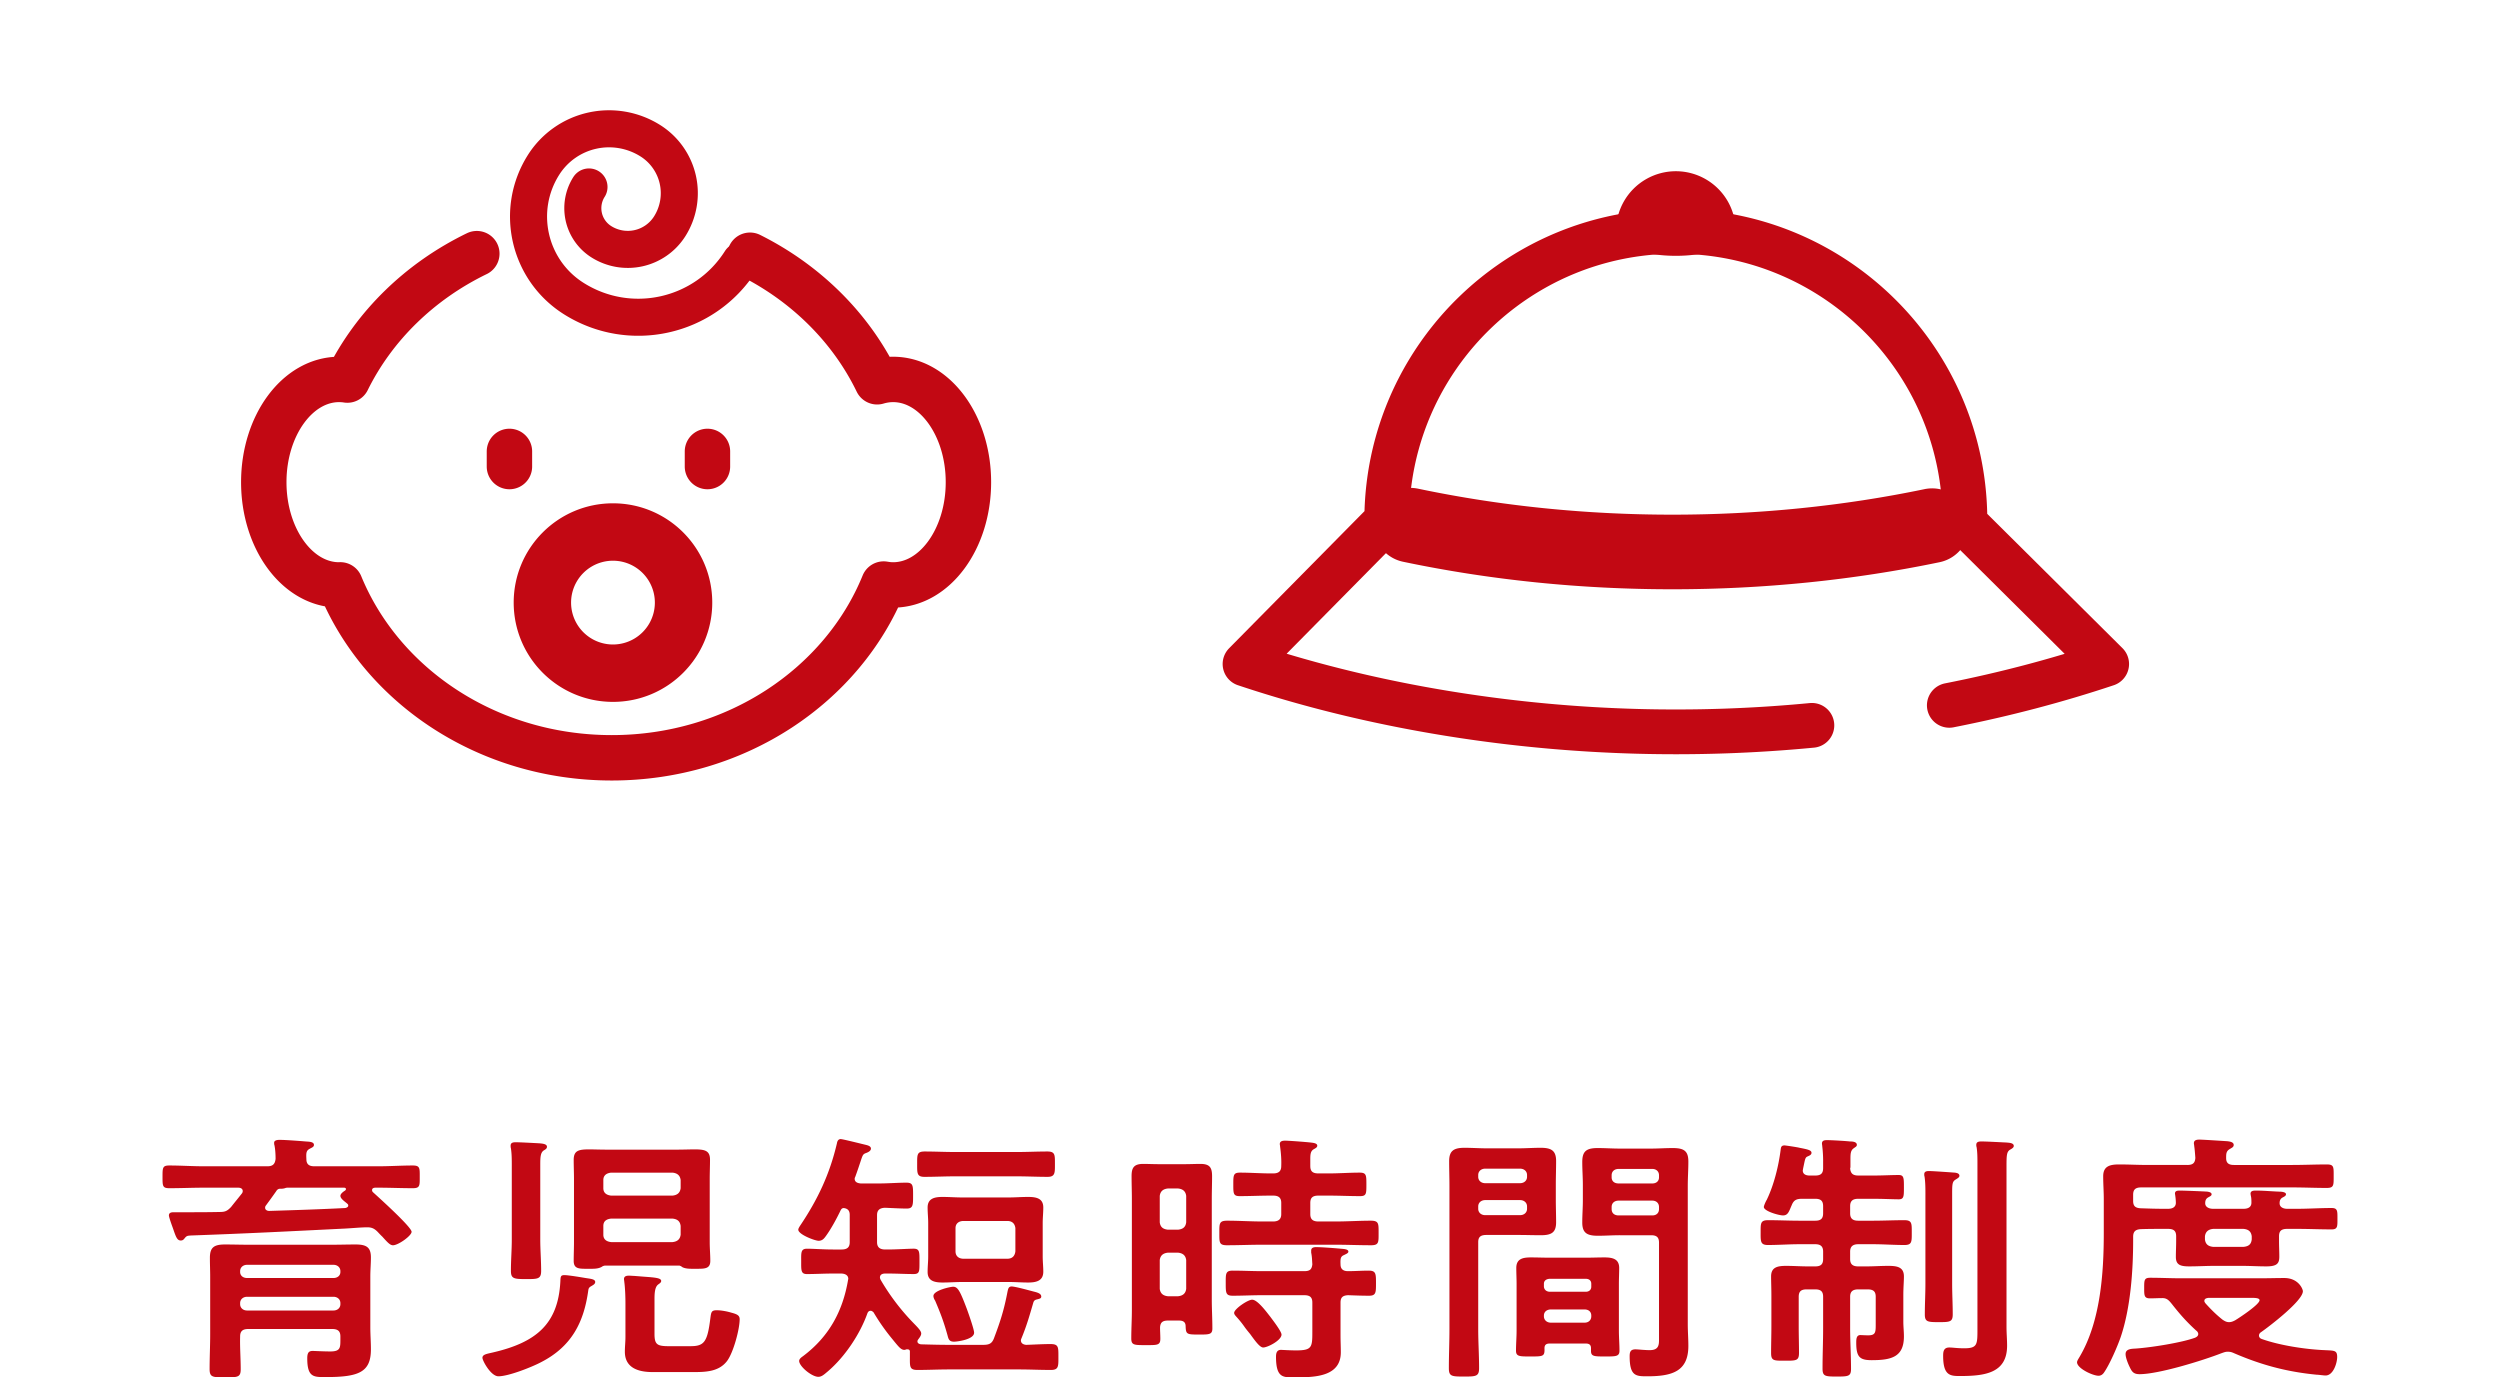
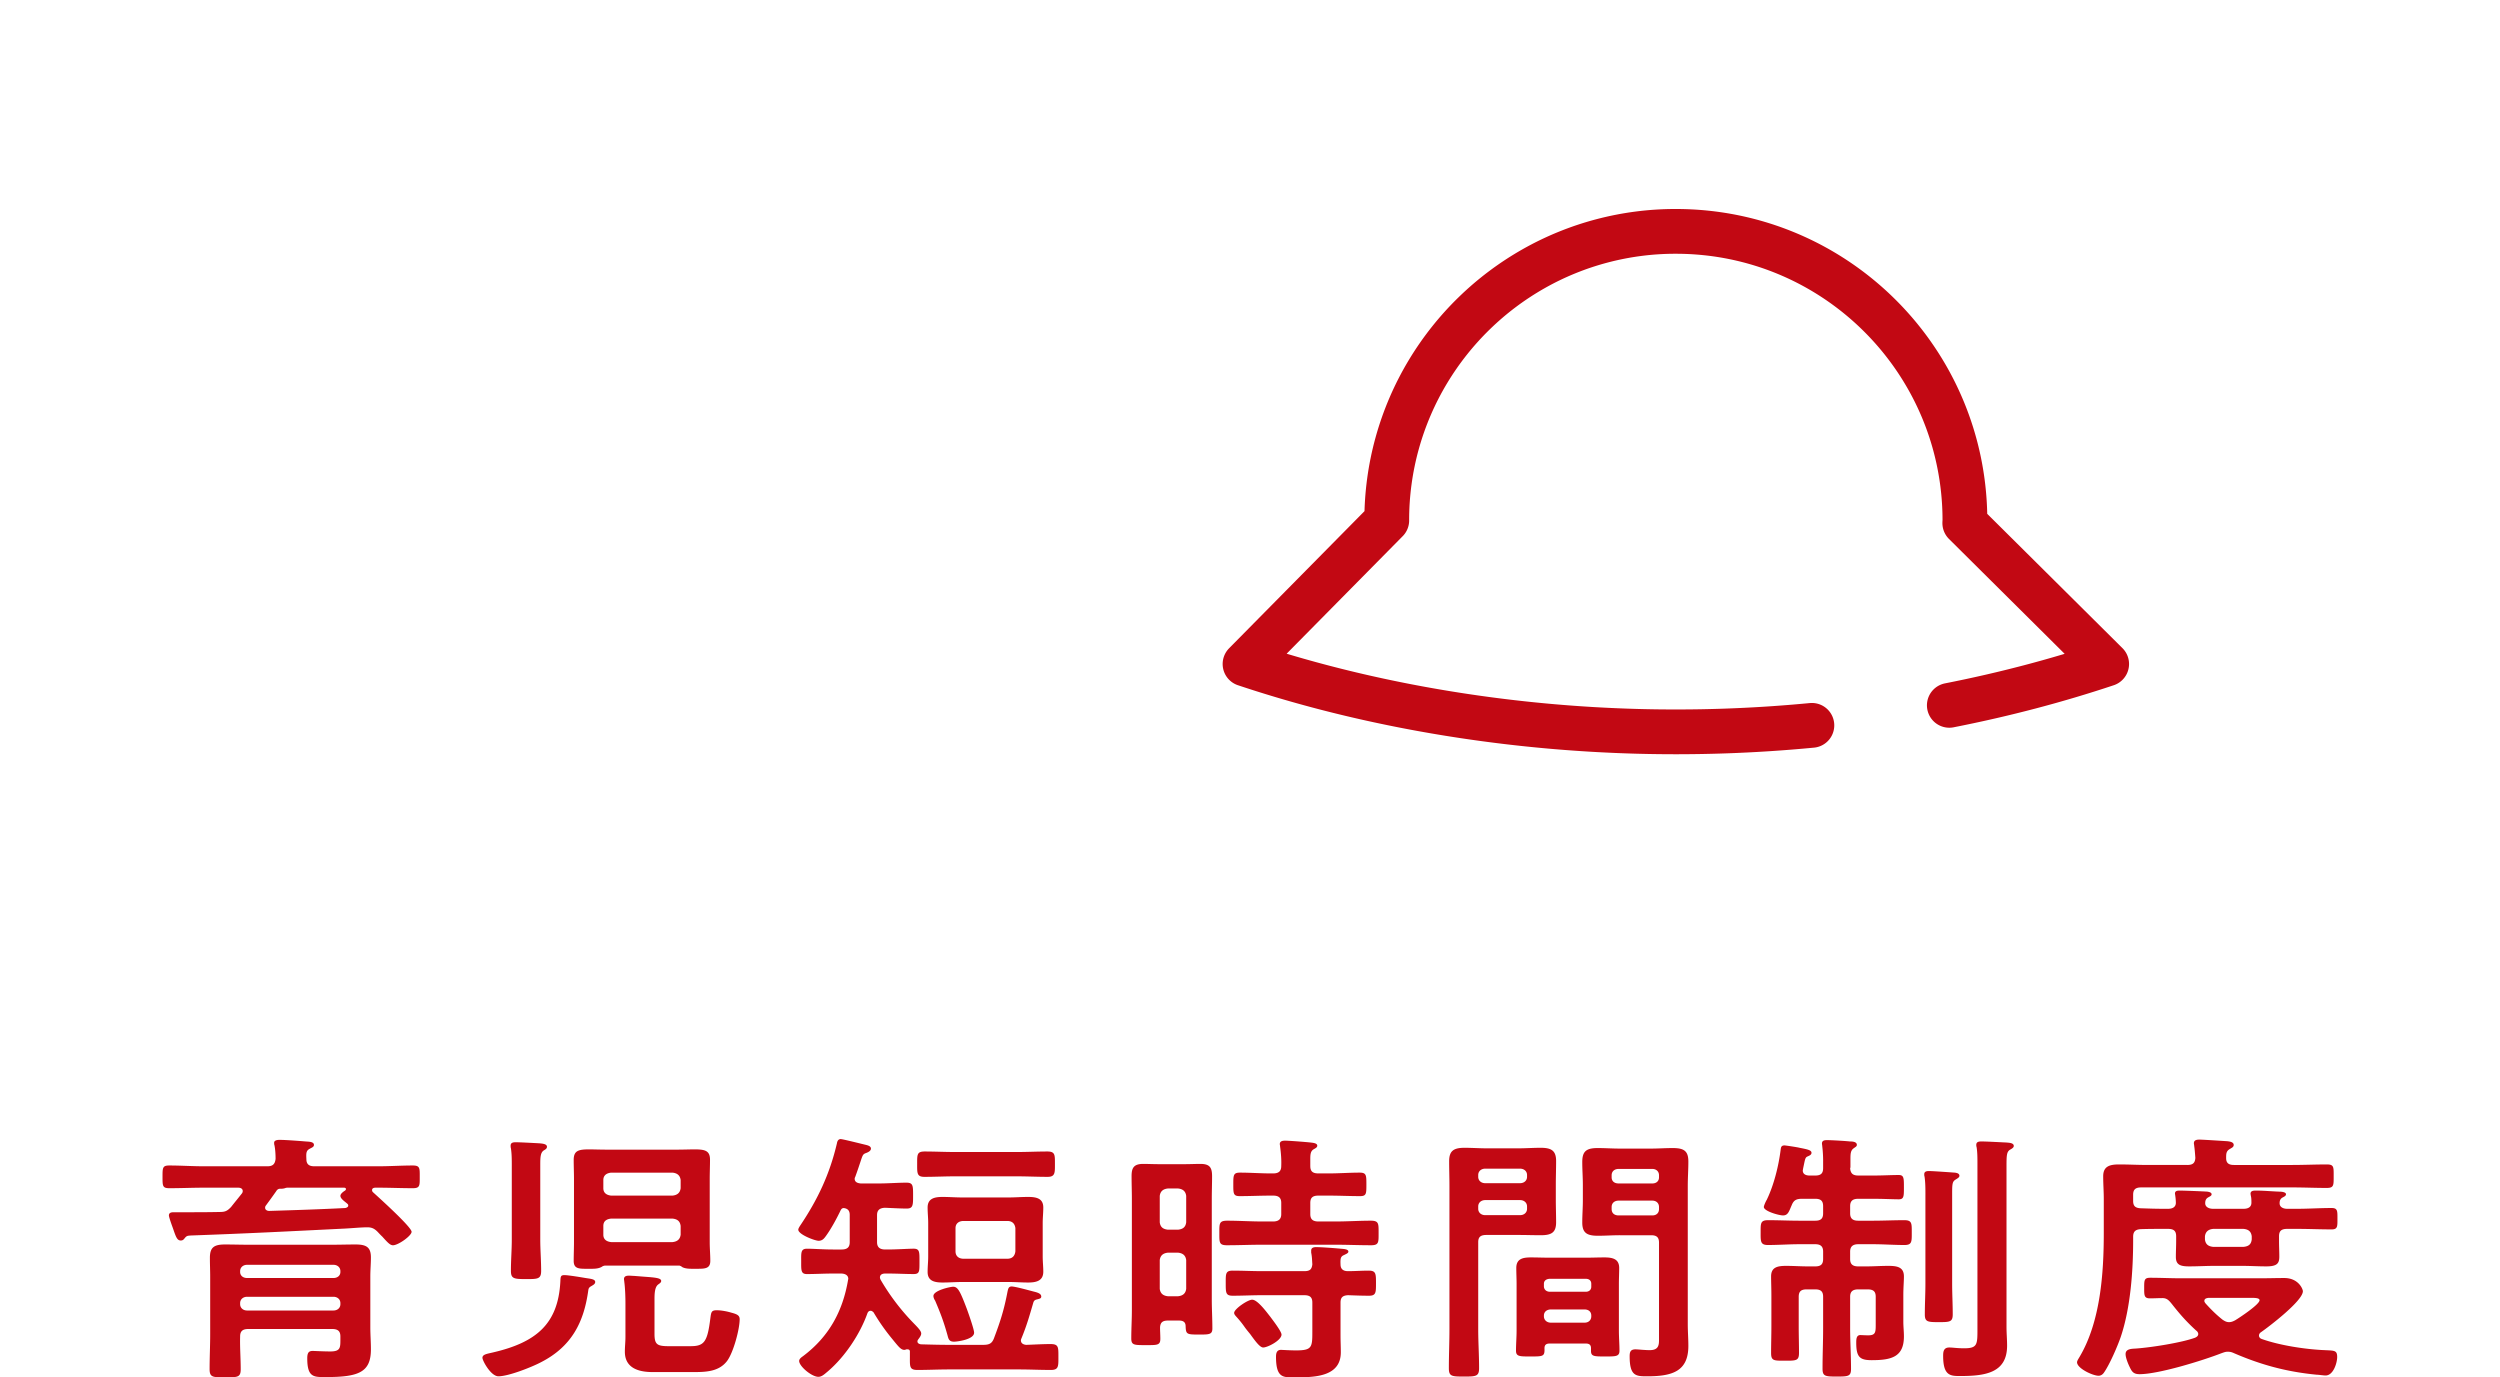
<svg xmlns="http://www.w3.org/2000/svg" id="uuid-db68d46b-b7ed-471d-a54d-e07b762e0817" width="265" height="146">
  <defs>
    <clipPath id="uuid-f70af101-c848-4da6-8bd0-aa6c294badb8">
      <path stroke-width="0" fill="none" d="M0 0h265v146H0z" />
    </clipPath>
    <style>.uuid-fe1d1508-040e-43b9-bfd6-20bc1bc9bc0a{fill:none;stroke:#c20813;stroke-linecap:round;stroke-linejoin:round}.uuid-724585fa-42b7-4201-a080-d0bf473ab260{fill:#c20813;stroke-width:0}.uuid-fe1d1508-040e-43b9-bfd6-20bc1bc9bc0a{stroke-width:4.813px}</style>
  </defs>
  <g clip-path="url(#uuid-f70af101-c848-4da6-8bd0-aa6c294badb8)" id="uuid-b40f2322-5086-42aa-8f86-21cb130b69e7">
    <path class="uuid-724585fa-42b7-4201-a080-d0bf473ab260" d="M28.349 123.626c.585 0 .801-.252.863-.784 0-.448-.031-1.036-.123-1.456-.031-.084-.031-.168-.031-.252 0-.28.37-.308.585-.308.585 0 2.095.112 2.742.168.277.028.893 0 .893.364 0 .224-.215.28-.462.42-.37.196-.37.476-.339 1.092 0 .532.277.756.832.756h6.809c1.202 0 2.434-.084 3.635-.084.771 0 .74.28.74 1.204s.031 1.204-.74 1.204c-1.201 0-2.434-.056-3.635-.056h-.308c-.185 0-.37.056-.37.252 0 .112.031.168.123.252.585.532 4.067 3.668 4.067 4.172 0 .42-1.417 1.428-1.972 1.428-.308 0-.585-.308-1.14-.924-.154-.14-.308-.308-.493-.504-.308-.308-.585-.476-1.078-.476-.678 0-1.818.112-2.496.14-6.254.308-9.951.504-16.205.728-.401.028-.462.028-.708.336-.093.112-.185.196-.37.196-.4 0-.523-.392-.832-1.288-.092-.252-.431-1.176-.431-1.372 0-.28.246-.336.493-.336h1.263c1.202 0 2.403 0 3.635-.028.585 0 .801-.112 1.202-.532.37-.476.77-.952 1.14-1.428a.421.421 0 00.092-.252c0-.28-.246-.364-.493-.364h-3.635c-1.202 0-2.403.056-3.635.056-.739 0-.739-.224-.739-1.204 0-.952 0-1.204.708-1.204 1.232 0 2.434.084 3.666.084h6.747zm-2.834 21.504c0 .868-.308.868-1.664.868-1.294 0-1.633 0-1.633-.868 0-1.231.062-2.492.062-3.752v-6.048c0-.672-.031-1.316-.031-1.988 0-1.092.4-1.428 1.602-1.428.832 0 1.664.028 2.495.028h8.811c.832 0 1.694-.028 2.526-.028 1.14 0 1.633.28 1.633 1.372 0 .672-.062 1.344-.062 2.016v5.376c0 .784.062 1.568.062 2.352 0 2.436-1.294 2.94-4.806 2.94-1.263 0-1.941.028-1.941-1.988 0-.588.154-.784.585-.784.123 0 1.171.056 1.849.056 1.047 0 1.078-.364 1.078-1.204v-.392c0-.532-.247-.784-.863-.784h-8.903c-.616 0-.862.252-.862.784-.031 1.176.062 2.324.062 3.472zm10.567-10.388c0-.392-.308-.672-.739-.672h-9.15c-.432 0-.739.28-.739.672v.084c0 .392.308.644.739.644h9.15c.431 0 .739-.252.739-.644v-.084zm-10.628 3.5c0 .392.308.672.739.672h9.15c.431 0 .739-.28.739-.672v-.112c0-.392-.308-.672-.739-.672h-9.15c-.432 0-.739.28-.739.672v.112zm3.974-12.152l-.093.084-.031.056c-.37.532-.739 1.036-1.109 1.54a.366.366 0 00-.092.252c0 .224.215.336.431.336 2.711-.084 5.391-.168 8.072-.308.246-.056.308-.168.308-.252 0-.112-.031-.14-.123-.224-.216-.196-.708-.504-.708-.812 0-.224.308-.448.493-.56.062-.056.093-.084.093-.168 0-.112-.124-.14-.216-.14h-6.007a.788.788 0 00-.247.056c-.216.056-.277.056-.493.056q-.092 0-.185.028c-.031.028-.062.028-.092.056zM62.353 136.815c-.462 3.304-1.725 5.908-5.022 7.588-.955.504-3.419 1.484-4.498 1.484-.801 0-1.694-1.652-1.694-1.96 0-.364.493-.42 1.078-.56 4.621-1.064 6.932-3.024 7.178-7.476.031-.532 0-.728.431-.728s1.756.224 2.249.308c.524.084 1.017.112 1.017.42 0 .224-.247.336-.431.448-.247.14-.277.252-.308.476zm-8.103-13.216c0-.645 0-1.288-.092-1.876-.031-.112-.031-.196-.031-.28 0-.336.277-.364.554-.364.462 0 1.972.084 2.496.112.277.028.801.056.801.364 0 .196-.154.28-.339.392-.339.224-.37.7-.37 1.484v7.952c0 1.12.093 2.212.093 3.332 0 .868-.37.868-1.571.868-1.294 0-1.633-.028-1.633-.868 0-1.12.092-2.212.092-3.332v-7.784zm9.858 10.556a.717.717 0 00-.339.14c-.308.168-.678.196-1.047.196h-.277c-1.017 0-1.633.056-1.633-.84 0-.644.031-1.316.031-1.988v-6.692c0-.672-.031-1.344-.031-2.016 0-.979.493-1.12 1.633-1.12.524 0 1.14.028 1.941.028h7.301c.771 0 1.417-.028 1.941-.028 1.109 0 1.633.141 1.633 1.092 0 .672-.031 1.372-.031 2.044v6.692c0 .672.062 1.344.062 1.988 0 .896-.647.84-1.694.84h-.277c-.339 0-.708-.028-.986-.168a.841.841 0 00-.308-.168H64.11zm7.178-7.42c.524-.056.801-.308.863-.784v-.868c-.062-.476-.339-.728-.863-.784h-6.5c-.523.056-.832.308-.832.784v.868c0 .476.308.728.832.784h6.5zm-6.5 2.436c-.523.056-.832.28-.832.784v.924c0 .477.308.729.832.784h6.5c.524-.056.801-.308.863-.784v-.924c-.062-.504-.339-.728-.863-.784h-6.5zm8.411 13.524c1.448 0 1.787-.448 2.095-2.912.092-.672.092-.896.678-.896.462 0 1.078.112 1.541.252.647.168.894.308.894.7 0 1.064-.678 3.584-1.356 4.452-.832 1.064-2.125 1.148-3.45 1.148h-4.437c-1.602 0-2.926-.504-2.926-2.156 0-.532.062-1.036.062-1.568v-3.556c0-.644-.031-1.624-.124-2.296 0-.084-.031-.196-.031-.28 0-.28.216-.364.524-.364.154 0 .431.028.585.028l1.047.084c1.17.084 1.787.14 1.787.448 0 .168-.154.252-.339.392-.339.28-.37.924-.37 1.568v3.64c0 1.148.277 1.316 1.541 1.316h2.28zM90.595 124.943c0 .364.308.476.647.504h1.91c.986 0 2.034-.084 2.927-.084.708 0 .708.308.708 1.372 0 1.008 0 1.372-.678 1.372-.647 0-1.602-.056-2.311-.084-.585.028-.832.28-.832.784v2.855c0 .532.277.784.862.784h.277c1.017 0 2.126-.084 2.742-.084.647 0 .616.364.616 1.372s.031 1.316-.616 1.316c-.863 0-1.818-.056-2.742-.056h-.246c-.124 0-.585 0-.585.42 0 .084.031.14.062.224a23.547 23.547 0 003.481 4.592c.462.476.832.84.832 1.12 0 .224-.185.448-.308.616-.062.084-.092.14-.092.224 0 .196.185.28.37.308.986.028 1.972.056 2.958.056h3.635c.647 0 .924-.14 1.14-.672.709-1.876 1.079-3.052 1.448-4.984.062-.252.092-.532.431-.532.37 0 1.879.42 2.311.532.339.084.832.196.832.532 0 .196-.154.224-.339.28-.247.057-.4.084-.493.336-.4 1.372-.708 2.464-1.263 3.809-.031.084-.062.14-.062.224 0 .308.247.448.555.476.863-.028 1.725-.084 2.588-.084s.832.336.832 1.372c0 .98.031 1.372-.801 1.372-1.14 0-2.249-.056-3.358-.056h-7.456c-1.109 0-2.218.056-3.327.056-.863 0-.801-.364-.801-1.428v-.532c0-.14-.092-.224-.246-.224h-.124c-.092.028-.123.056-.215.056-.37 0-.616-.336-1.325-1.204a21.826 21.826 0 01-1.941-2.772c-.093-.084-.185-.168-.308-.168-.185 0-.277.112-.339.252-.771 2.184-2.373 4.62-4.221 6.188-.339.28-.616.56-.986.56-.708 0-2.033-1.12-2.033-1.68 0-.224.246-.392.4-.504 2.803-2.1 4.221-4.816 4.775-8.036 0-.056.031-.112.031-.168 0-.42-.401-.56-.771-.56h-.862c-.924 0-1.849.056-2.742.056-.647 0-.616-.392-.616-1.316s-.062-1.372.616-1.372c.647 0 1.756.084 2.742.084h.924c.616 0 .863-.252.863-.784v-2.884c0-.392-.154-.672-.647-.728-.185.028-.216.084-.308.224-.4.84-1.017 1.988-1.571 2.744-.185.252-.37.504-.77.504s-2.157-.672-2.157-1.176c0-.112.093-.252.154-.364 1.91-2.828 3.173-5.516 3.943-8.792.031-.196.123-.448.4-.448.216 0 2.311.532 2.68.616.216.056.524.14.524.392 0 .225-.247.364-.462.448-.4.14-.4.196-.678 1.036-.123.364-.277.84-.523 1.512a.482.482 0 00-.062.196zm10.69-.252c-1.109 0-2.188.056-3.296.056-.801 0-.77-.392-.77-1.344 0-1.008-.031-1.344.801-1.344 1.078 0 2.157.056 3.266.056h6.47c1.078 0 2.156-.056 3.266-.056.832 0 .801.364.801 1.344 0 .896.031 1.344-.77 1.344-1.109 0-2.218-.056-3.296-.056h-6.47zm9.242 8.484c0 .56.062 1.092.062 1.624 0 .952-.708 1.148-1.602 1.148-.678 0-1.387-.056-2.064-.056h-4.929c-.678 0-1.386.056-2.064.056-.894 0-1.602-.168-1.602-1.12 0-.56.062-1.092.062-1.652v-3.528c0-.561-.062-1.092-.062-1.652 0-.924.678-1.12 1.571-1.12.708 0 1.386.056 2.095.056h4.929c.678 0 1.355-.056 2.064-.056.893 0 1.602.168 1.602 1.12 0 .56-.062 1.092-.062 1.652v3.528zm-9.396 9.044c-.493 0-.585-.252-.678-.616-.401-1.456-.74-2.353-1.325-3.725-.093-.14-.185-.336-.185-.504 0-.588 1.787-.979 2.095-.979.493 0 .74.476 1.448 2.352.154.42.77 2.156.77 2.52 0 .728-1.817.952-2.125.952zm6.5-12.04c-.062-.476-.339-.756-.862-.756h-4.621c-.555 0-.863.308-.863.756v2.464c0 .476.308.784.863.784h4.621c.523 0 .801-.28.862-.784v-2.464zM123.797 139.979c-.555 0-.801.196-.832.728 0 .392.031.784.031 1.204 0 .7-.339.672-1.571.672-1.201 0-1.509 0-1.509-.7 0-1.008.062-2.016.062-3.052v-11.76c0-.784-.031-1.596-.031-2.38 0-.84.185-1.316 1.232-1.316.523 0 1.078.028 1.633.028h2.803c.555 0 1.078-.028 1.633-.028 1.017 0 1.232.42 1.232 1.316 0 .784-.031 1.596-.031 2.38v10.64c0 1.036.062 2.072.062 3.108 0 .644-.339.644-1.417.644-1.294 0-1.387-.027-1.417-.868 0-.448-.247-.616-.708-.616h-1.17zm1.078-9.632c.523-.056.801-.28.862-.784v-2.8c-.062-.476-.339-.728-.862-.784h-1.078c-.524.056-.801.308-.863.784v2.8c.062.504.339.728.863.784h1.078zm-1.078 2.436c-.524.056-.801.308-.863.784v3.052c.062.476.339.728.863.784h1.078c.523-.056.801-.308.862-.784v-3.052c-.062-.476-.339-.728-.862-.784h-1.078zm15.095-9.184c0 .56.247.784.863.784h1.078c1.109 0 2.188-.084 3.296-.084.709 0 .709.28.709 1.26s0 1.231-.678 1.231c-1.109 0-2.218-.056-3.328-.056h-1.078c-.616 0-.863.224-.863.784v1.176c0 .532.247.784.863.784h1.818c1.232 0 2.495-.084 3.728-.084.863 0 .832.308.832 1.315 0 .98.031 1.288-.801 1.288-1.263 0-2.526-.056-3.758-.056h-7.764c-1.263 0-2.496.056-3.758.056-.832 0-.801-.308-.801-1.288 0-1.008-.031-1.315.832-1.315 1.232 0 2.495.084 3.728.084h1.14c.585 0 .863-.252.863-.784v-1.176c0-.561-.277-.784-.863-.784h-.215c-1.109 0-2.218.056-3.327.056-.678 0-.678-.28-.678-1.231 0-.98 0-1.26.708-1.26 1.109 0 2.187.084 3.296.084h.215c.585 0 .863-.224.863-.784.031-.672-.031-1.4-.123-2.072 0-.084-.031-.196-.031-.252 0-.308.277-.364.554-.364.432 0 2.218.14 2.711.196.215.028.708.056.708.336 0 .196-.216.28-.401.392-.308.196-.339.532-.339 1.036v.729zm4.005 11.144c.739 0 1.448-.056 2.187-.056.771 0 .771.336.771 1.344 0 .98 0 1.316-.74 1.316s-1.479-.028-2.218-.056c-.585.028-.801.252-.801.784v3.472c0 .588.031 1.204.031 1.792 0 2.548-2.649 2.66-4.775 2.66-1.294 0-2.095.14-2.095-2.184 0-.336.062-.729.524-.729.123 0 .894.057 1.602.057 1.694 0 1.725-.336 1.725-1.988v-3.08c0-.56-.247-.784-.862-.784h-4.467c-1.047 0-2.064.056-3.112.056-.739 0-.739-.308-.739-1.316s-.031-1.344.739-1.344c1.048 0 2.095.056 3.112.056h4.467c.616 0 .801-.196.862-.728-.031-.42-.031-.812-.123-1.232v-.224c0-.309.277-.364.523-.364.585 0 2.034.112 2.619.168.247.028.801.028.801.308 0 .168-.247.252-.462.364-.339.14-.4.336-.37.98 0 .504.277.728.801.728zm-8.996 8.092c-.339 0-.801-.616-1.386-1.428-.185-.224-.37-.448-.555-.7a10.385 10.385 0 00-.893-1.12c-.093-.112-.247-.252-.247-.42 0-.42 1.448-1.399 1.91-1.399.585 0 1.571 1.372 1.91 1.792.246.336 1.201 1.567 1.201 1.903 0 .616-1.479 1.372-1.941 1.372zM156.691 140.874c0 1.372.092 2.744.092 4.145 0 .868-.308.896-1.602.896-1.325 0-1.602-.028-1.602-.896 0-1.372.062-2.744.062-4.145v-15.176c0-.868-.031-1.736-.031-2.604 0-1.092.462-1.428 1.633-1.428.77 0 1.541.057 2.341.057h3.389c.77 0 1.54-.057 2.341-.057 1.14 0 1.633.309 1.633 1.4 0 .84-.031 1.68-.031 2.52v1.596c0 .784.031 1.567.031 2.38 0 1.092-.493 1.372-1.633 1.372-.771 0-1.571-.028-2.341-.028h-3.42c-.616 0-.862.224-.862.756v9.212zm.739-16.996c-.432 0-.739.28-.739.672v.196c0 .392.308.672.739.672h3.697c.431 0 .739-.28.739-.672v-.196c0-.392-.308-.672-.739-.672h-3.697zm-.739 4.256c0 .392.308.672.739.672h3.697c.431 0 .739-.28.739-.672v-.252c0-.392-.308-.672-.739-.672h-3.697c-.432 0-.739.28-.739.672v.252zm7.579 14.28c-.37 0-.555.14-.555.504.031.868-.123.868-1.51.868-1.14 0-1.509 0-1.509-.616 0-.7.062-1.428.062-2.128v-4.956c0-.56-.031-1.12-.031-1.68 0-.952.647-1.12 1.54-1.12.647 0 1.294.028 1.972.028h3.882c.647 0 1.294-.028 1.941-.028.894 0 1.571.168 1.571 1.12 0 .56-.031 1.12-.031 1.68v4.956c0 .7.062 1.428.062 2.128 0 .616-.37.616-1.51.616-1.17 0-1.509 0-1.509-.588v-.28c0-.364-.185-.504-.555-.504h-3.82zm3.82-5.488c.37 0 .585-.224.585-.532v-.309c0-.336-.216-.532-.585-.532h-3.851c-.339.028-.585.196-.585.532v.309c.031.308.246.504.585.532h3.851zm-4.436 2.604c0 .392.308.672.739.672h3.574c.431 0 .708-.28.708-.672v-.084c0-.392-.277-.644-.708-.644h-3.574c-.431 0-.739.252-.739.644v.084zm8.041-8.596c-.77 0-1.541.056-2.311.056-1.14 0-1.664-.28-1.664-1.4 0-.784.062-1.568.062-2.352v-1.624c0-.812-.062-1.624-.062-2.436 0-1.12.4-1.484 1.633-1.484.801 0 1.571.056 2.341.056h3.296c.771 0 1.541-.056 2.311-.056 1.171 0 1.664.28 1.664 1.428 0 .868-.062 1.736-.062 2.604v14.616c0 .784.062 1.54.062 2.324 0 2.688-1.694 3.22-4.344 3.22-1.202 0-1.879 0-1.879-2.128 0-.448.093-.728.616-.728.277 0 .955.084 1.51.084.894 0 .986-.476.986-1.064v-10.332c0-.56-.247-.784-.832-.784h-3.327zm-.123-7.028c-.462 0-.739.28-.739.672v.224c0 .392.277.644.739.644h3.574c.431 0 .708-.252.708-.644v-.224c0-.392-.277-.672-.708-.672h-3.574zm-.739 4.256c0 .42.277.672.739.672h3.574c.431 0 .708-.252.708-.672v-.224c0-.392-.277-.672-.708-.672h-3.574c-.462 0-.739.28-.739.672v.224zM196.978 124.607h1.602c.955 0 1.91-.056 2.68-.056.555 0 .555.308.555 1.316 0 .952 0 1.26-.555 1.26-.585 0-1.725-.056-2.68-.056h-1.602c-.585 0-.863.224-.863.784v.756c0 .56.277.784.863.784h1.541c1.109 0 2.218-.056 3.327-.056.832 0 .801.336.801 1.316 0 .952.031 1.316-.77 1.316-1.14 0-2.249-.084-3.358-.084h-1.541c-.585 0-.863.252-.863.784v.784c0 .56.277.784.863.784h.863c.77 0 1.54-.056 2.311-.056.924 0 1.664.111 1.664 1.12 0 .532-.062 1.176-.062 1.988v2.8c0 .532.062 1.036.062 1.568 0 2.184-1.325 2.52-3.42 2.52-1.263 0-1.633-.336-1.633-1.848 0-.336 0-.812.432-.812.123 0 .523.027.832.027.832 0 .801-.364.801-1.315v-2.772c0-.56-.247-.784-.863-.784h-.986c-.585 0-.863.224-.863.784v3.332c0 1.428.093 2.856.093 4.312 0 .784-.277.812-1.51.812s-1.509-.028-1.509-.84c0-1.428.062-2.856.062-4.284v-3.332c0-.56-.247-.784-.832-.784h-.924c-.585 0-.832.224-.832.784v3.136c0 .924.031 1.876.031 2.8 0 .84-.277.84-1.479.84-1.17 0-1.479.028-1.479-.812 0-.952.031-1.876.031-2.828v-3.248c0-.812-.031-1.484-.031-2.044 0-.98.678-1.12 1.602-1.12.77 0 1.54.056 2.311.056h.77c.585 0 .832-.224.832-.784v-.784c0-.532-.247-.784-.832-.784h-1.664c-1.109 0-2.218.084-3.358.084-.801 0-.77-.392-.77-1.316 0-.98-.031-1.316.801-1.316 1.109 0 2.218.056 3.327.056h1.664c.585 0 .832-.224.832-.784v-.756c0-.561-.247-.784-.832-.784h-1.386c-.616 0-.894.14-1.109.672-.277.616-.37 1.092-.924 1.092-.432 0-2.033-.448-2.033-.896 0-.14.215-.616.308-.756.77-1.596 1.263-3.612 1.479-5.349.031-.168.031-.42.4-.42.124 0 1.417.196 1.602.252.863.168 1.263.252 1.263.532 0 .224-.247.308-.431.392-.247.112-.247.28-.462 1.288 0 .056-.031.14-.031.196 0 .392.339.532.708.532h.616c.585 0 .832-.224.832-.784v-.756a13.3 13.3 0 00-.093-1.568c0-.084-.031-.196-.031-.28 0-.336.277-.364.555-.364.431 0 1.91.084 2.403.14.277 0 .74.028.74.364 0 .168-.154.224-.339.364-.308.224-.339.532-.339 1.147v.84c0 .057-.031.112-.031.168.062.532.308.728.863.728zm7.117 2.044c0-.644 0-1.316-.093-1.932-.031-.084-.031-.168-.031-.252 0-.308.277-.336.524-.336.37 0 2.311.14 2.711.168.216.028.493.084.493.336 0 .196-.277.308-.432.42-.308.196-.339.448-.339 1.428v9.576c0 1.092.062 2.156.062 3.248 0 .812-.277.84-1.479.84-1.171 0-1.479-.028-1.479-.812 0-1.092.062-2.184.062-3.275v-9.408zm5.514-3.276c0-.616 0-1.26-.092-1.792-.031-.084-.031-.168-.031-.224 0-.336.277-.364.555-.364.554 0 2.002.084 2.649.112.247.028.77.028.77.364 0 .196-.247.308-.431.42-.308.224-.339.56-.339 1.68v17.08c0 .672.062 1.344.062 1.988 0 2.912-2.341 3.22-4.991 3.22-1.017 0-1.787-.028-1.787-2.128 0-.42.031-.896.647-.896.37 0 .832.084 1.571.084 1.417 0 1.417-.392 1.417-2.044v-17.5zM231.844 123.487c.585 0 .832-.196.863-.756-.031-.42-.062-.868-.124-1.288 0-.084-.031-.168-.031-.252 0-.336.277-.392.585-.392.37 0 2.464.14 2.927.168.277.028.708.084.708.392 0 .224-.154.28-.431.448-.37.224-.37.504-.37.952 0 .532.277.728.832.728h6.192c1.202 0 2.434-.056 3.635-.056.77 0 .739.252.739 1.231s.031 1.26-.739 1.26c-1.202 0-2.434-.056-3.635-.056h-16.02c-.616 0-.862.224-.862.784v.644c0 .532.215.756.801.784.832.028 1.633.056 2.465.056h.431c.462 0 .832-.168.832-.644 0-.168-.031-.588-.062-.728 0-.084-.031-.168-.031-.252 0-.308.308-.308.555-.308.4 0 2.495.084 2.865.112.185.028.462.084.462.28 0 .168-.185.224-.37.336-.247.14-.308.364-.308.616 0 .42.431.588.832.588h3.235c.462 0 .832-.168.832-.644 0-.196 0-.532-.062-.728 0-.056-.031-.168-.031-.224 0-.336.339-.336.616-.336.708 0 1.664.084 2.403.112.215 0 .739.028.739.28 0 .168-.185.252-.4.364-.216.141-.277.336-.277.588 0 .42.4.588.801.588h1.047c1.232 0 2.434-.084 3.667-.084.647 0 .616.336.616 1.148 0 .784.031 1.12-.616 1.12-1.232 0-2.434-.056-3.667-.056h-1.047c-.616 0-.862.224-.862.784v.532c0 .532.031 1.064.031 1.624 0 .728-.247 1.036-1.386 1.036-.863 0-1.726-.056-2.588-.056h-2.834c-.924 0-1.849.056-2.742.056-.955 0-1.417-.168-1.417-1.008 0-.561.031-1.092.031-1.652v-.532c0-.56-.246-.784-.862-.784h-.431c-.801 0-1.633 0-2.434.028-.616.028-.832.28-.832.812v.364c0 3.248-.277 7.196-1.325 10.276-.339.98-1.171 2.912-1.787 3.78-.123.168-.308.308-.555.308-.616 0-2.28-.784-2.28-1.428 0-.168.185-.42.277-.588 2.218-3.752 2.557-8.904 2.557-13.104v-3.611c0-.812-.062-1.597-.062-2.408 0-1.064.678-1.26 1.694-1.26s2.002.056 3.019.056h4.19zm4.282 19.796c-.247 0-.431.084-.678.168-1.941.756-6.624 2.212-8.657 2.212-.616 0-.801-.252-1.017-.7-.185-.364-.462-1.036-.462-1.428 0-.56.616-.56 1.078-.588 1.602-.112 4.837-.616 6.285-1.148.185-.084.339-.196.339-.392 0-.14-.093-.28-.216-.364-1.017-.924-1.756-1.764-2.588-2.828-.277-.336-.493-.616-.986-.616-.431 0-.894.028-1.325.028-.616 0-.616-.308-.616-1.092 0-.84 0-1.092.647-1.092 1.078 0 2.157.056 3.235.056h8.411c.862 0 1.694-.028 2.557-.028 1.51 0 1.972 1.176 1.972 1.4 0 1.008-3.512 3.696-4.436 4.34-.124.084-.216.196-.216.364s.124.308.308.364c1.879.672 4.621 1.092 6.624 1.176 1.047.056 1.355 0 1.355.728 0 .616-.4 1.96-1.232 1.96-.216 0-.74-.084-.955-.084-3.173-.308-5.854-1.036-8.719-2.268-.247-.112-.4-.168-.708-.168zm-2.002-5.712c-.247.028-.462.084-.462.336 0 .084.062.168.123.252.555.616 1.14 1.204 1.817 1.736.216.14.401.252.678.252.246 0 .431-.084.647-.196.462-.28 2.587-1.68 2.587-2.128 0-.224-.4-.252-.893-.252h-4.498zm.462-7.308c-.523.056-.801.308-.862.784v.336c.062.504.339.728.862.784h3.235c.555-.056.801-.28.863-.784v-.336c-.062-.476-.308-.728-.863-.784h-3.235z" />
-     <path class="uuid-fe1d1508-040e-43b9-bfd6-20bc1bc9bc0a" d="M50.543 26.887c-6.037 2.93-10.886 7.654-13.722 13.4a5.901 5.901 0 00-.875-.068c-4.41 0-7.985 4.877-7.985 10.892s3.575 10.892 7.985 10.892c.041 0 .08-.008.121-.008 4.4 10.706 15.61 18.332 28.784 18.332s24.443-7.668 28.818-18.418c.328.056.66.094.999.094 4.41 0 7.985-4.877 7.985-10.892s-3.575-10.892-7.985-10.892c-.581 0-1.146.09-1.692.25-2.77-5.72-7.531-10.444-13.475-13.415M54 47.85v1.604M74.99 47.85v1.604" />
-     <path d="M78.506 27.66c-3.791 5.987-11.718 7.767-17.705 3.976-4.79-3.033-6.214-9.375-3.181-14.164a8.212 8.212 0 0111.331-2.545 6.57 6.57 0 012.036 9.065 5.257 5.257 0 01-7.252 1.629 4.205 4.205 0 01-1.303-5.802" stroke-width="3.928" stroke="#c20813" stroke-linecap="round" stroke-linejoin="round" fill="none" />
-     <path class="uuid-724585fa-42b7-4201-a080-d0bf473ab260" d="M64.975 53.351c-5.812 0-10.524 4.712-10.524 10.524s4.712 10.524 10.524 10.524 10.524-4.712 10.524-10.524-4.712-10.524-10.524-10.524zm0 14.965a4.44 4.44 0 110-8.88 4.44 4.44 0 010 8.88z" />
    <path d="M206.628 74.765c5.788-1.139 11.367-2.606 16.678-4.381l-15.039-14.936c0-.094.014-.186.014-.28 0-16.923-13.719-30.642-30.642-30.642a30.5 30.5 0 00-15.106 3.976 30.8 30.8 0 00-11.16 10.876 30.5 30.5 0 00-4.376 15.79h0l-15.024 15.216c7.262 2.427 15.023 4.278 23.137 5.503a151.016 151.016 0 0036.949 1.001" stroke="#c20813" stroke-linecap="round" stroke-linejoin="round" fill="none" stroke-width="4.745" />
-     <path class="uuid-724585fa-42b7-4201-a080-d0bf473ab260" d="M183.981 24.491c0 3.502-12.681 3.502-12.681 0a6.341 6.341 0 0112.682 0zM208.669 54.915a3.948 3.948 0 00-4.677-3.064c-8.62 1.795-17.609 2.704-26.717 2.704-9.19 0-18.251-.925-26.931-2.749-2.135-.46-4.234.919-4.683 3.055a3.955 3.955 0 003.056 4.683c9.213 1.937 18.822 2.919 28.557 2.919 9.648 0 19.179-.965 28.329-2.871a3.954 3.954 0 003.065-4.677z" />
  </g>
</svg>